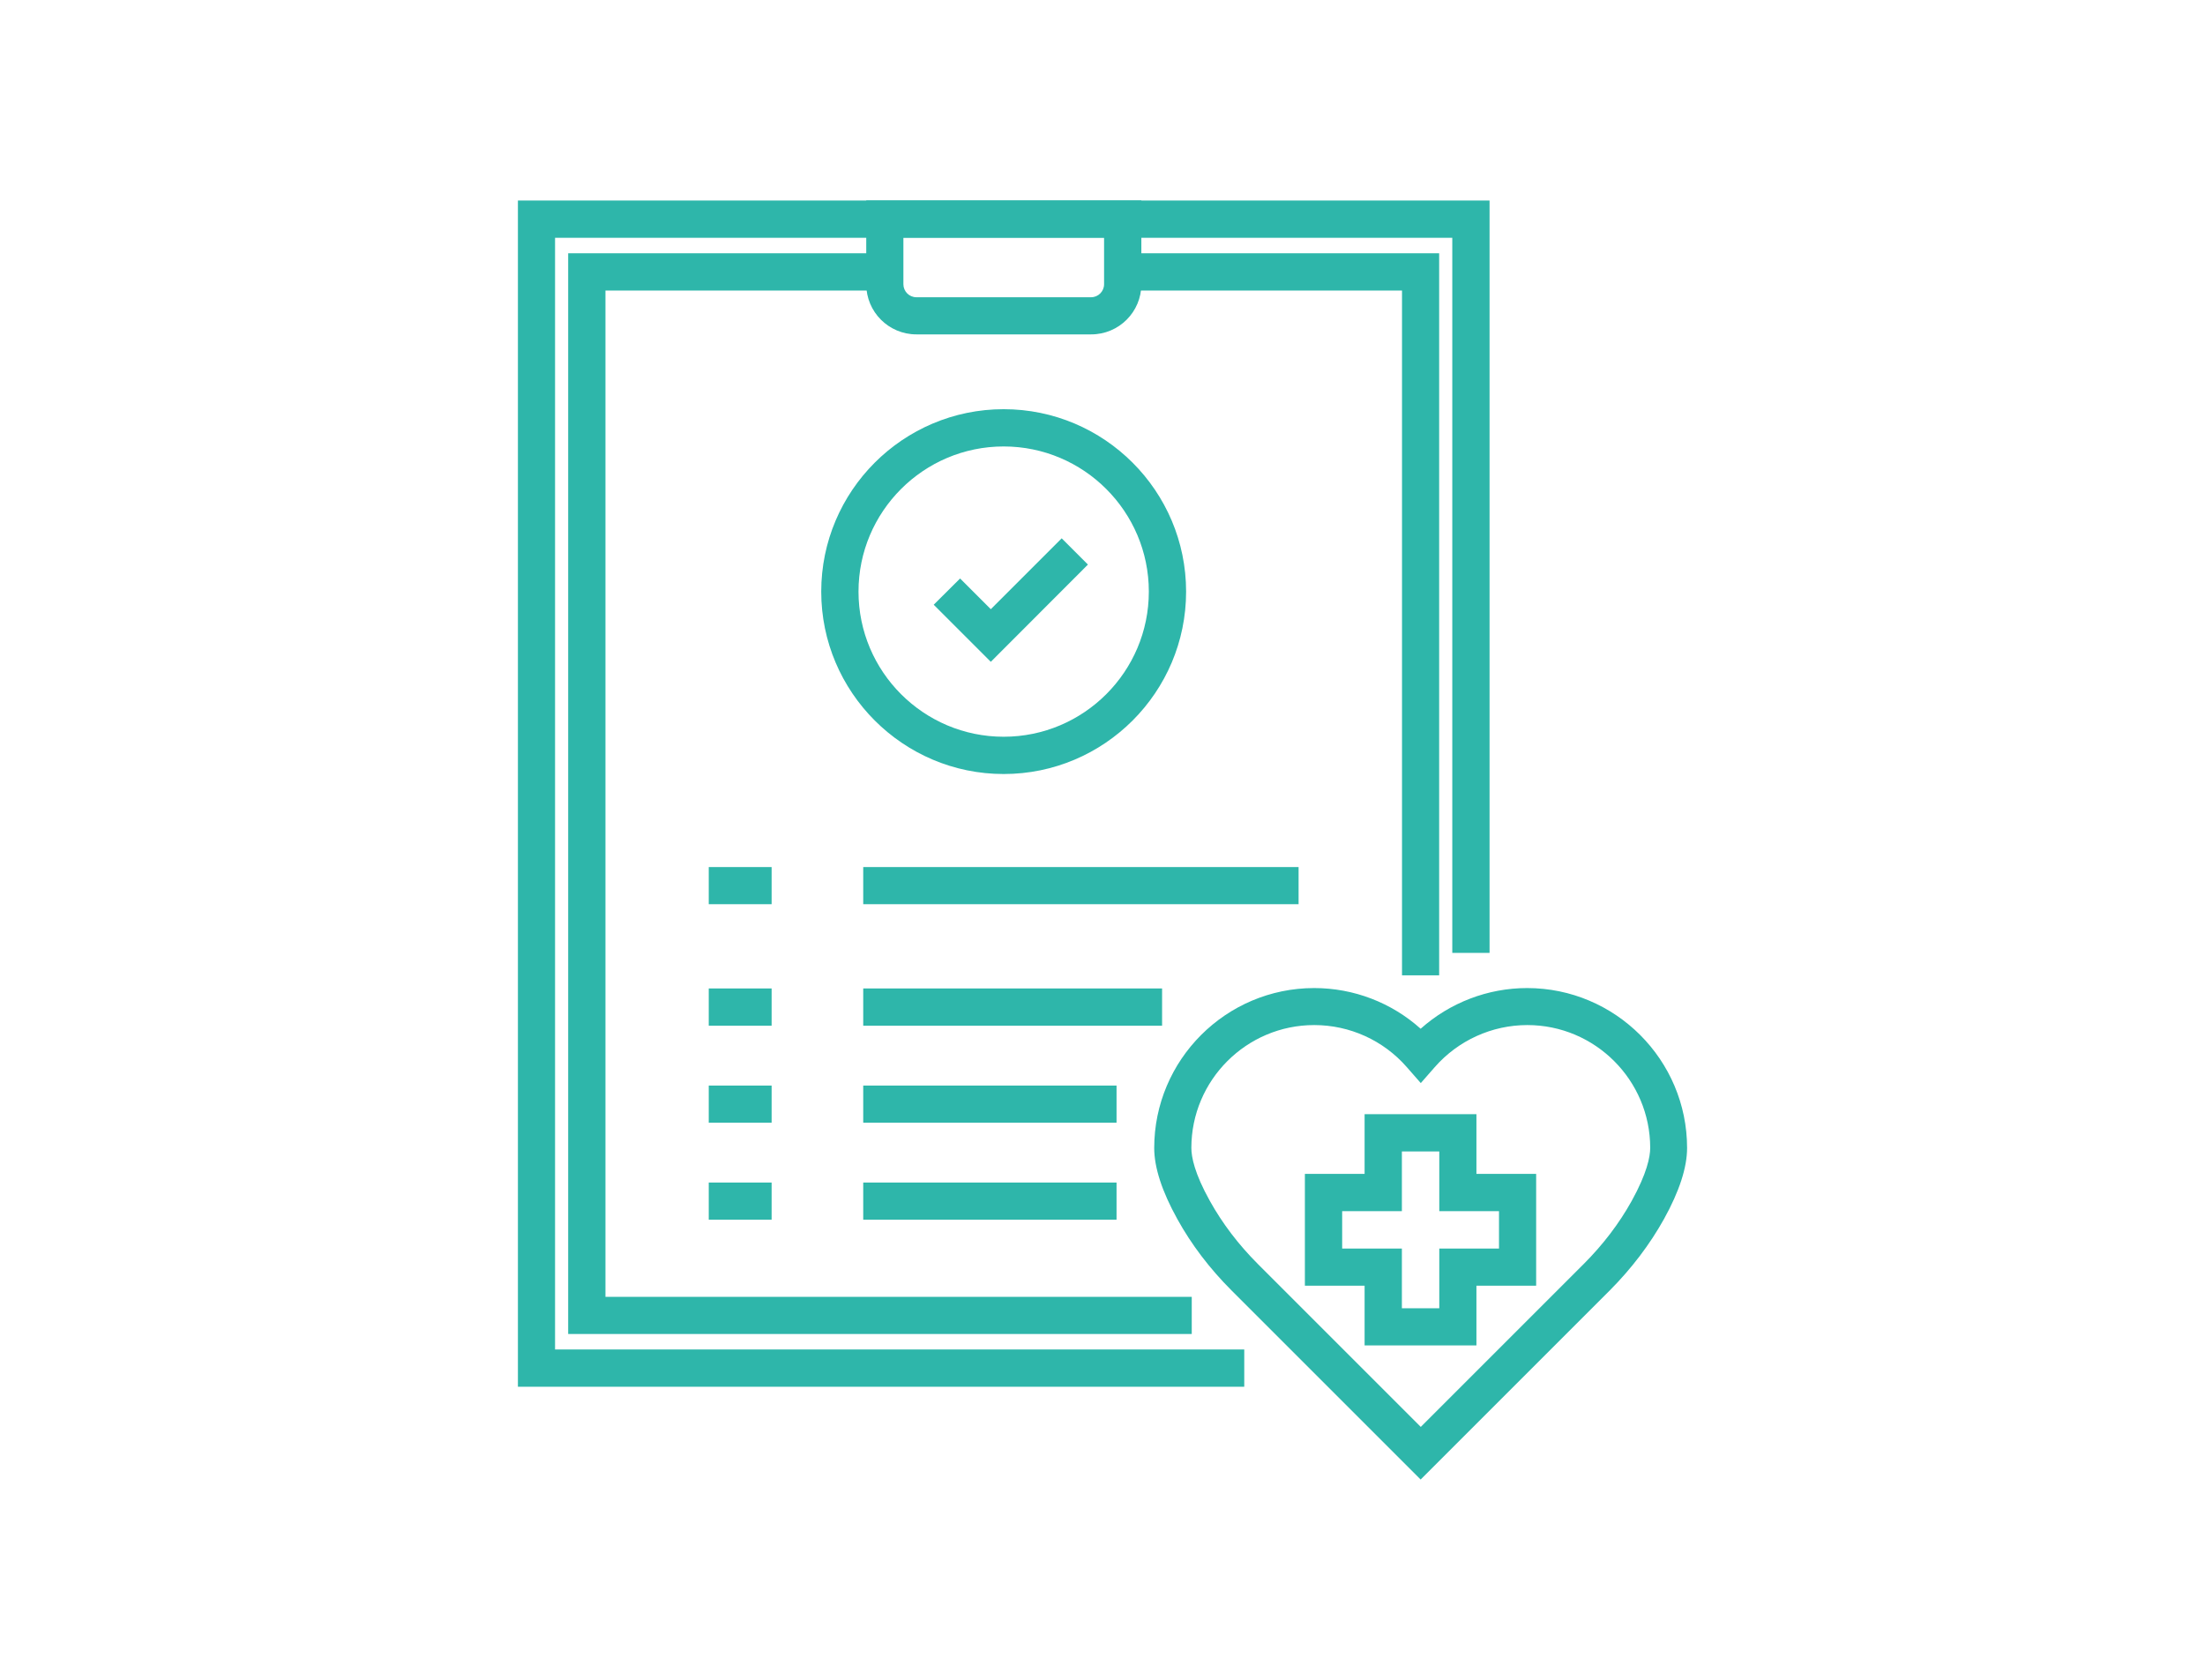
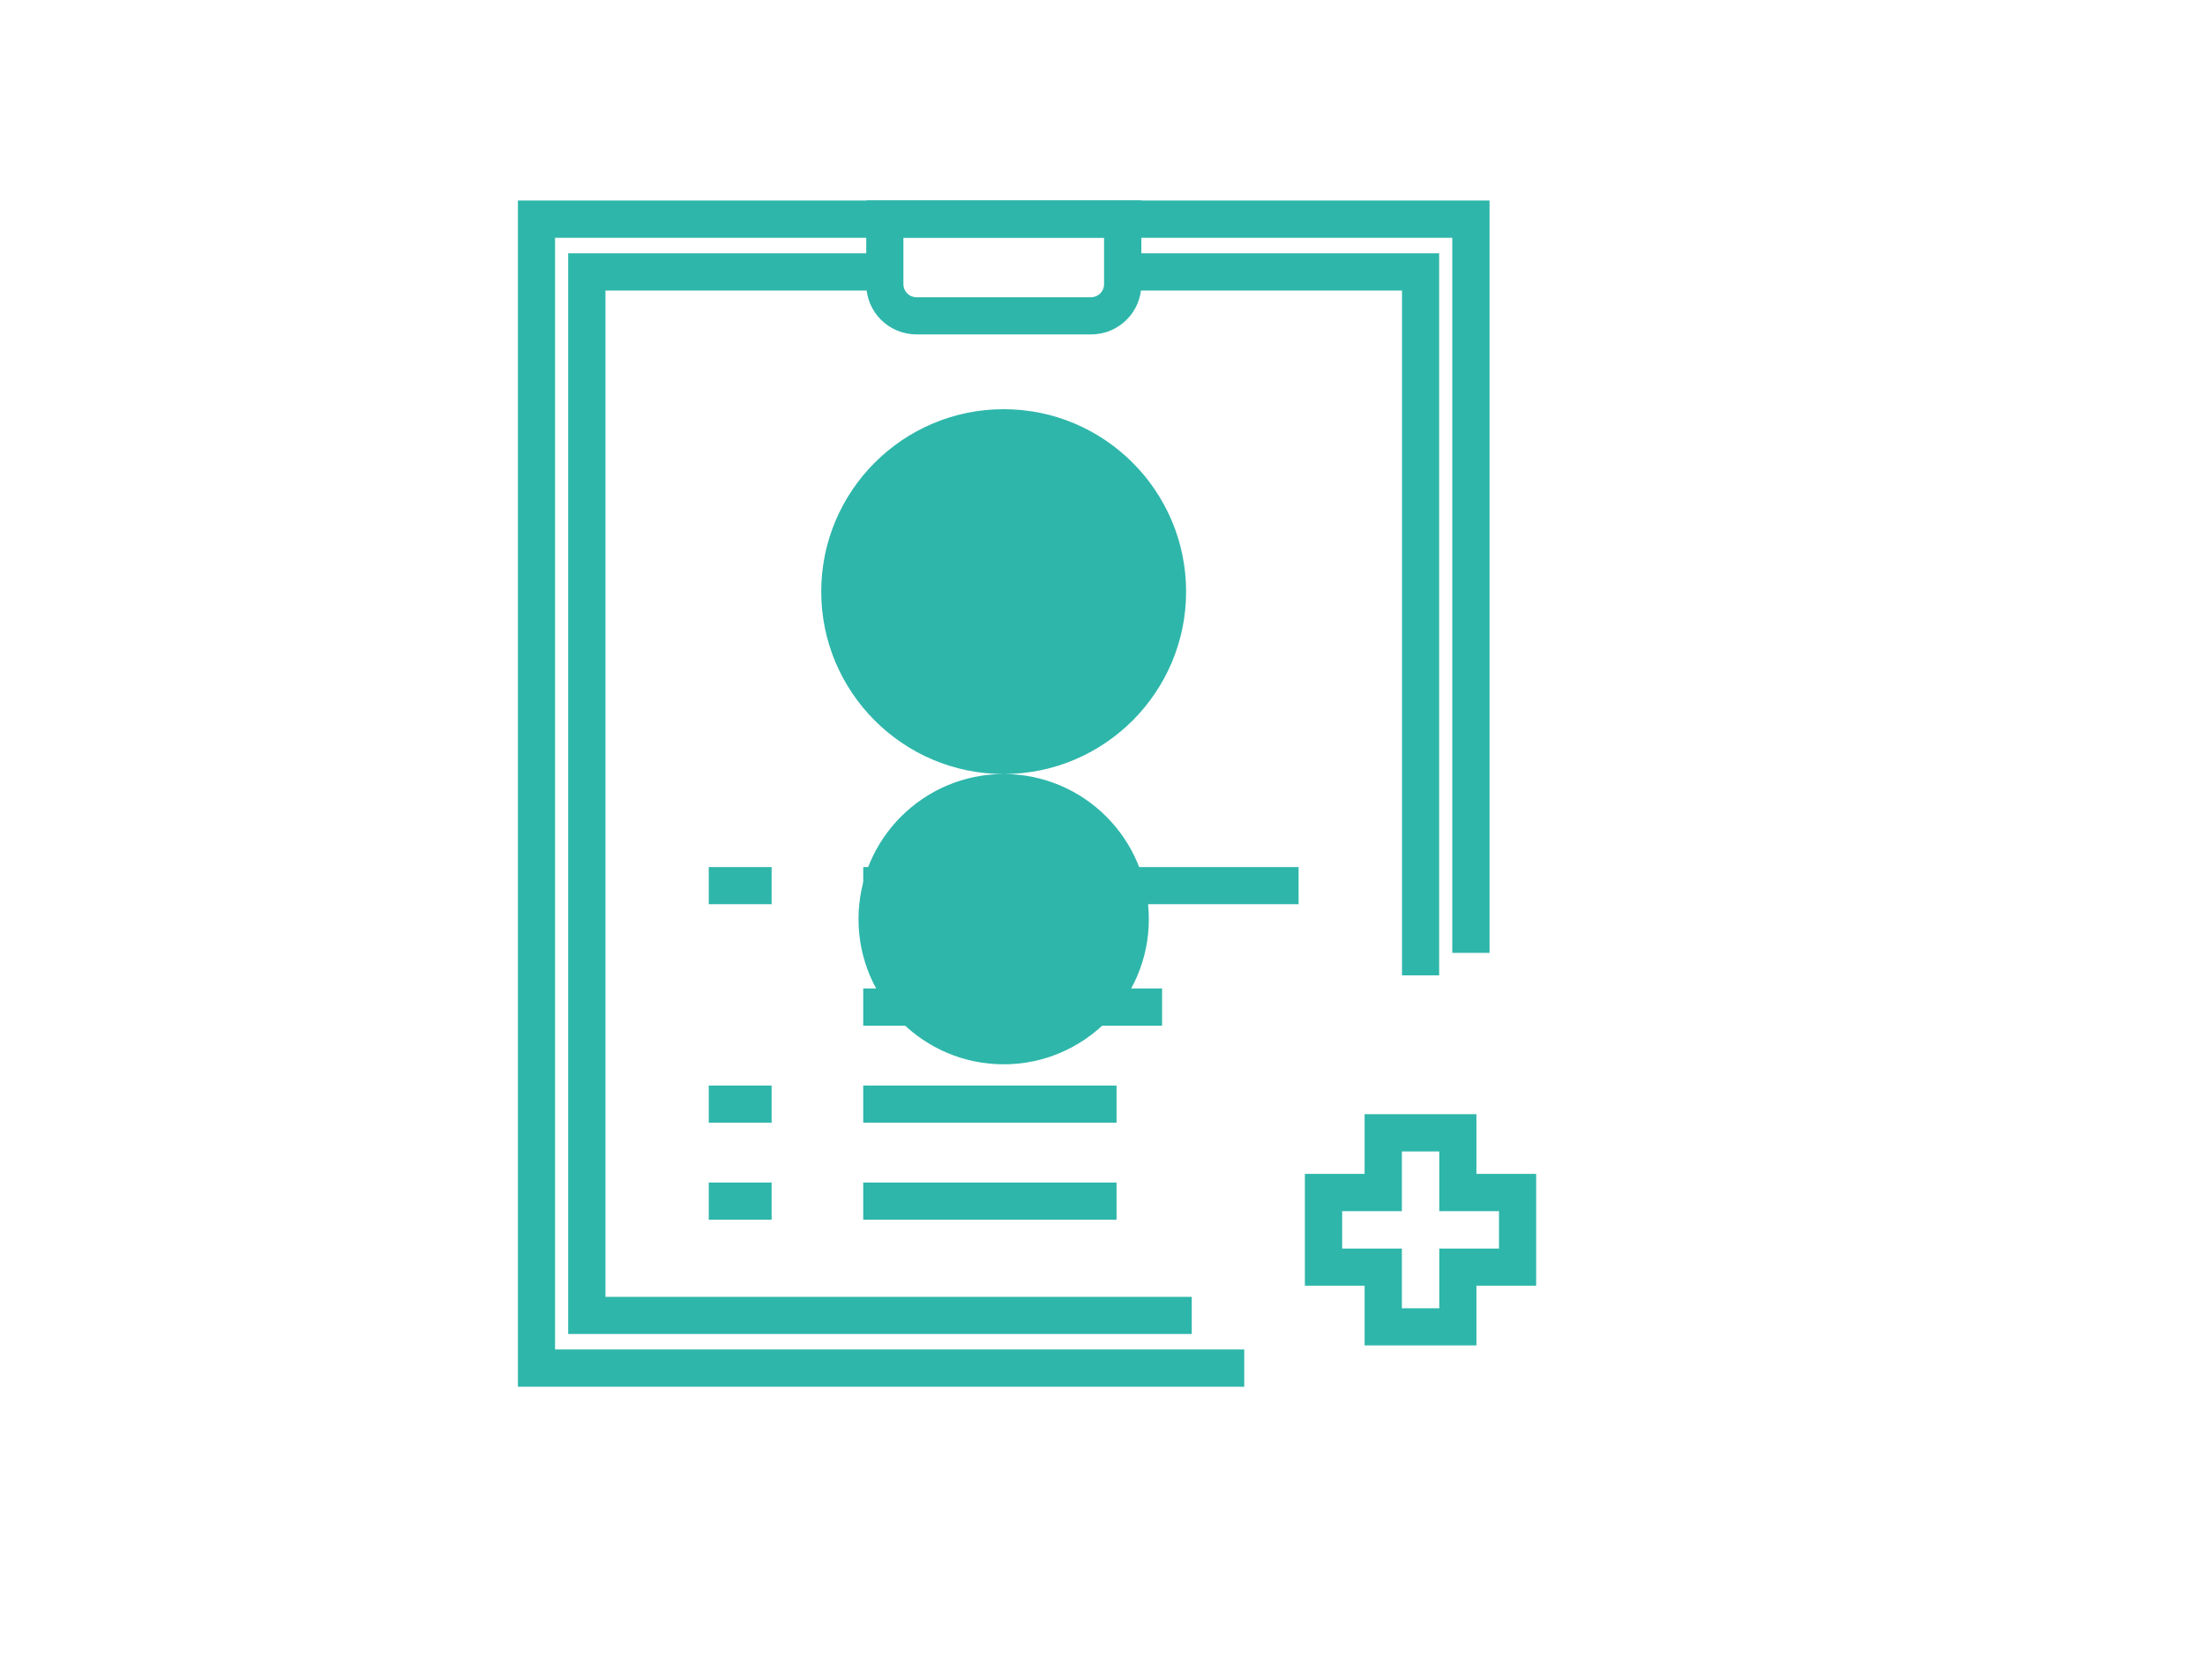
<svg xmlns="http://www.w3.org/2000/svg" id="_レイヤー_2" width="168" height="128" viewBox="0 0 168 128">
  <g id="_レイヤー_1-2">
    <polygon points="94.8 105.67 39.46 105.67 39.46 15.28 113.49 15.28 113.49 72.61 110.65 72.61 110.65 18.12 42.29 18.12 42.29 102.83 94.8 102.83 94.8 105.67" style="fill:#2eb6aa;" />
    <polygon points="90.8 101.65 43.29 101.65 43.29 19.3 67.14 19.3 67.14 22.14 46.13 22.14 46.13 98.82 90.8 98.82 90.8 101.65" style="fill:#2eb6aa;" />
    <polygon points="109.65 74.32 106.82 74.32 106.82 22.14 85.88 22.14 85.88 19.3 109.65 19.3 109.65 74.32" style="fill:#2eb6aa;" />
    <path d="m83.13,25.48h-13.31c-2.11,0-3.82-1.71-3.82-3.82v-6.39h20.96v6.39c0,2.11-1.71,3.82-3.82,3.82Zm-14.3-7.38v3.56c0,.54.44.99.99.99h13.31c.54,0,.99-.44.99-.99v-3.56h-15.29Z" style="fill:#2eb6aa;" />
-     <rect x="54" y="75.32" width="4.79" height="2.84" style="fill:#2eb6aa;" />
    <rect x="65.77" y="75.32" width="22.77" height="2.84" style="fill:#2eb6aa;" />
    <rect x="54" y="82.72" width="4.79" height="2.83" style="fill:#2eb6aa;" />
    <rect x="65.77" y="82.72" width="19.3" height="2.83" style="fill:#2eb6aa;" />
    <rect x="54" y="90.11" width="4.79" height="2.83" style="fill:#2eb6aa;" />
    <rect x="65.77" y="90.11" width="19.3" height="2.83" style="fill:#2eb6aa;" />
    <rect x="54" y="66.07" width="4.79" height="2.83" style="fill:#2eb6aa;" />
    <rect x="65.77" y="66.07" width="33.17" height="2.83" style="fill:#2eb6aa;" />
-     <path d="m76.47,58.98c-7.66,0-13.9-6.24-13.9-13.9s6.23-13.9,13.9-13.9,13.9,6.24,13.9,13.9-6.23,13.9-13.9,13.9Zm0-24.96c-6.1,0-11.06,4.96-11.06,11.06s4.96,11.06,11.06,11.06,11.06-4.96,11.06-11.06-4.96-11.06-11.06-11.06Z" style="fill:#2eb6aa;" />
+     <path d="m76.47,58.98c-7.66,0-13.9-6.24-13.9-13.9s6.23-13.9,13.9-13.9,13.9,6.24,13.9,13.9-6.23,13.9-13.9,13.9Zc-6.1,0-11.06,4.96-11.06,11.06s4.96,11.06,11.06,11.06,11.06-4.96,11.06-11.06-4.96-11.06-11.06-11.06Z" style="fill:#2eb6aa;" />
    <polygon points="75.49 50.43 71.14 46.08 73.15 44.08 75.49 46.42 80.89 41.02 82.89 43.02 75.49 50.43" style="fill:#2eb6aa;" />
-     <path d="m108.24,112.74l-14.41-14.41c-1.67-1.67-3.06-3.5-4.13-5.44-1.17-2.11-1.76-3.93-1.76-5.41,0-6.72,5.47-12.19,12.19-12.19,3.01,0,5.89,1.11,8.11,3.1,2.22-1.98,5.11-3.1,8.11-3.1,6.72,0,12.19,5.47,12.19,12.19,0,1.48-.59,3.3-1.76,5.41-1.08,1.94-2.47,3.77-4.13,5.44l-14.41,14.41Zm-8.11-34.63c-5.16,0-9.36,4.2-9.36,9.36,0,.69.24,1.94,1.41,4.04.95,1.71,2.18,3.33,3.66,4.81l12.41,12.41,12.41-12.41c1.48-1.48,2.71-3.1,3.66-4.81,1.16-2.1,1.41-3.36,1.41-4.04,0-5.16-4.2-9.36-9.36-9.36-2.7,0-5.27,1.17-7.05,3.2l-1.07,1.22-1.07-1.22c-1.78-2.04-4.35-3.2-7.05-3.2Z" style="fill:#2eb6aa;" />
    <path d="m112.49,102.52h-8.52v-4.55h-4.55v-8.52h4.55v-4.55h8.52v4.55h4.55v8.52h-4.55v4.55Zm-5.68-2.83h2.85v-4.55h4.55v-2.85h-4.55v-4.55h-2.85v4.55h-4.55v2.85h4.55v4.55Z" style="fill:#2eb6aa;" />
    <rect width="168" height="128" style="fill:none;" />
  </g>
</svg>